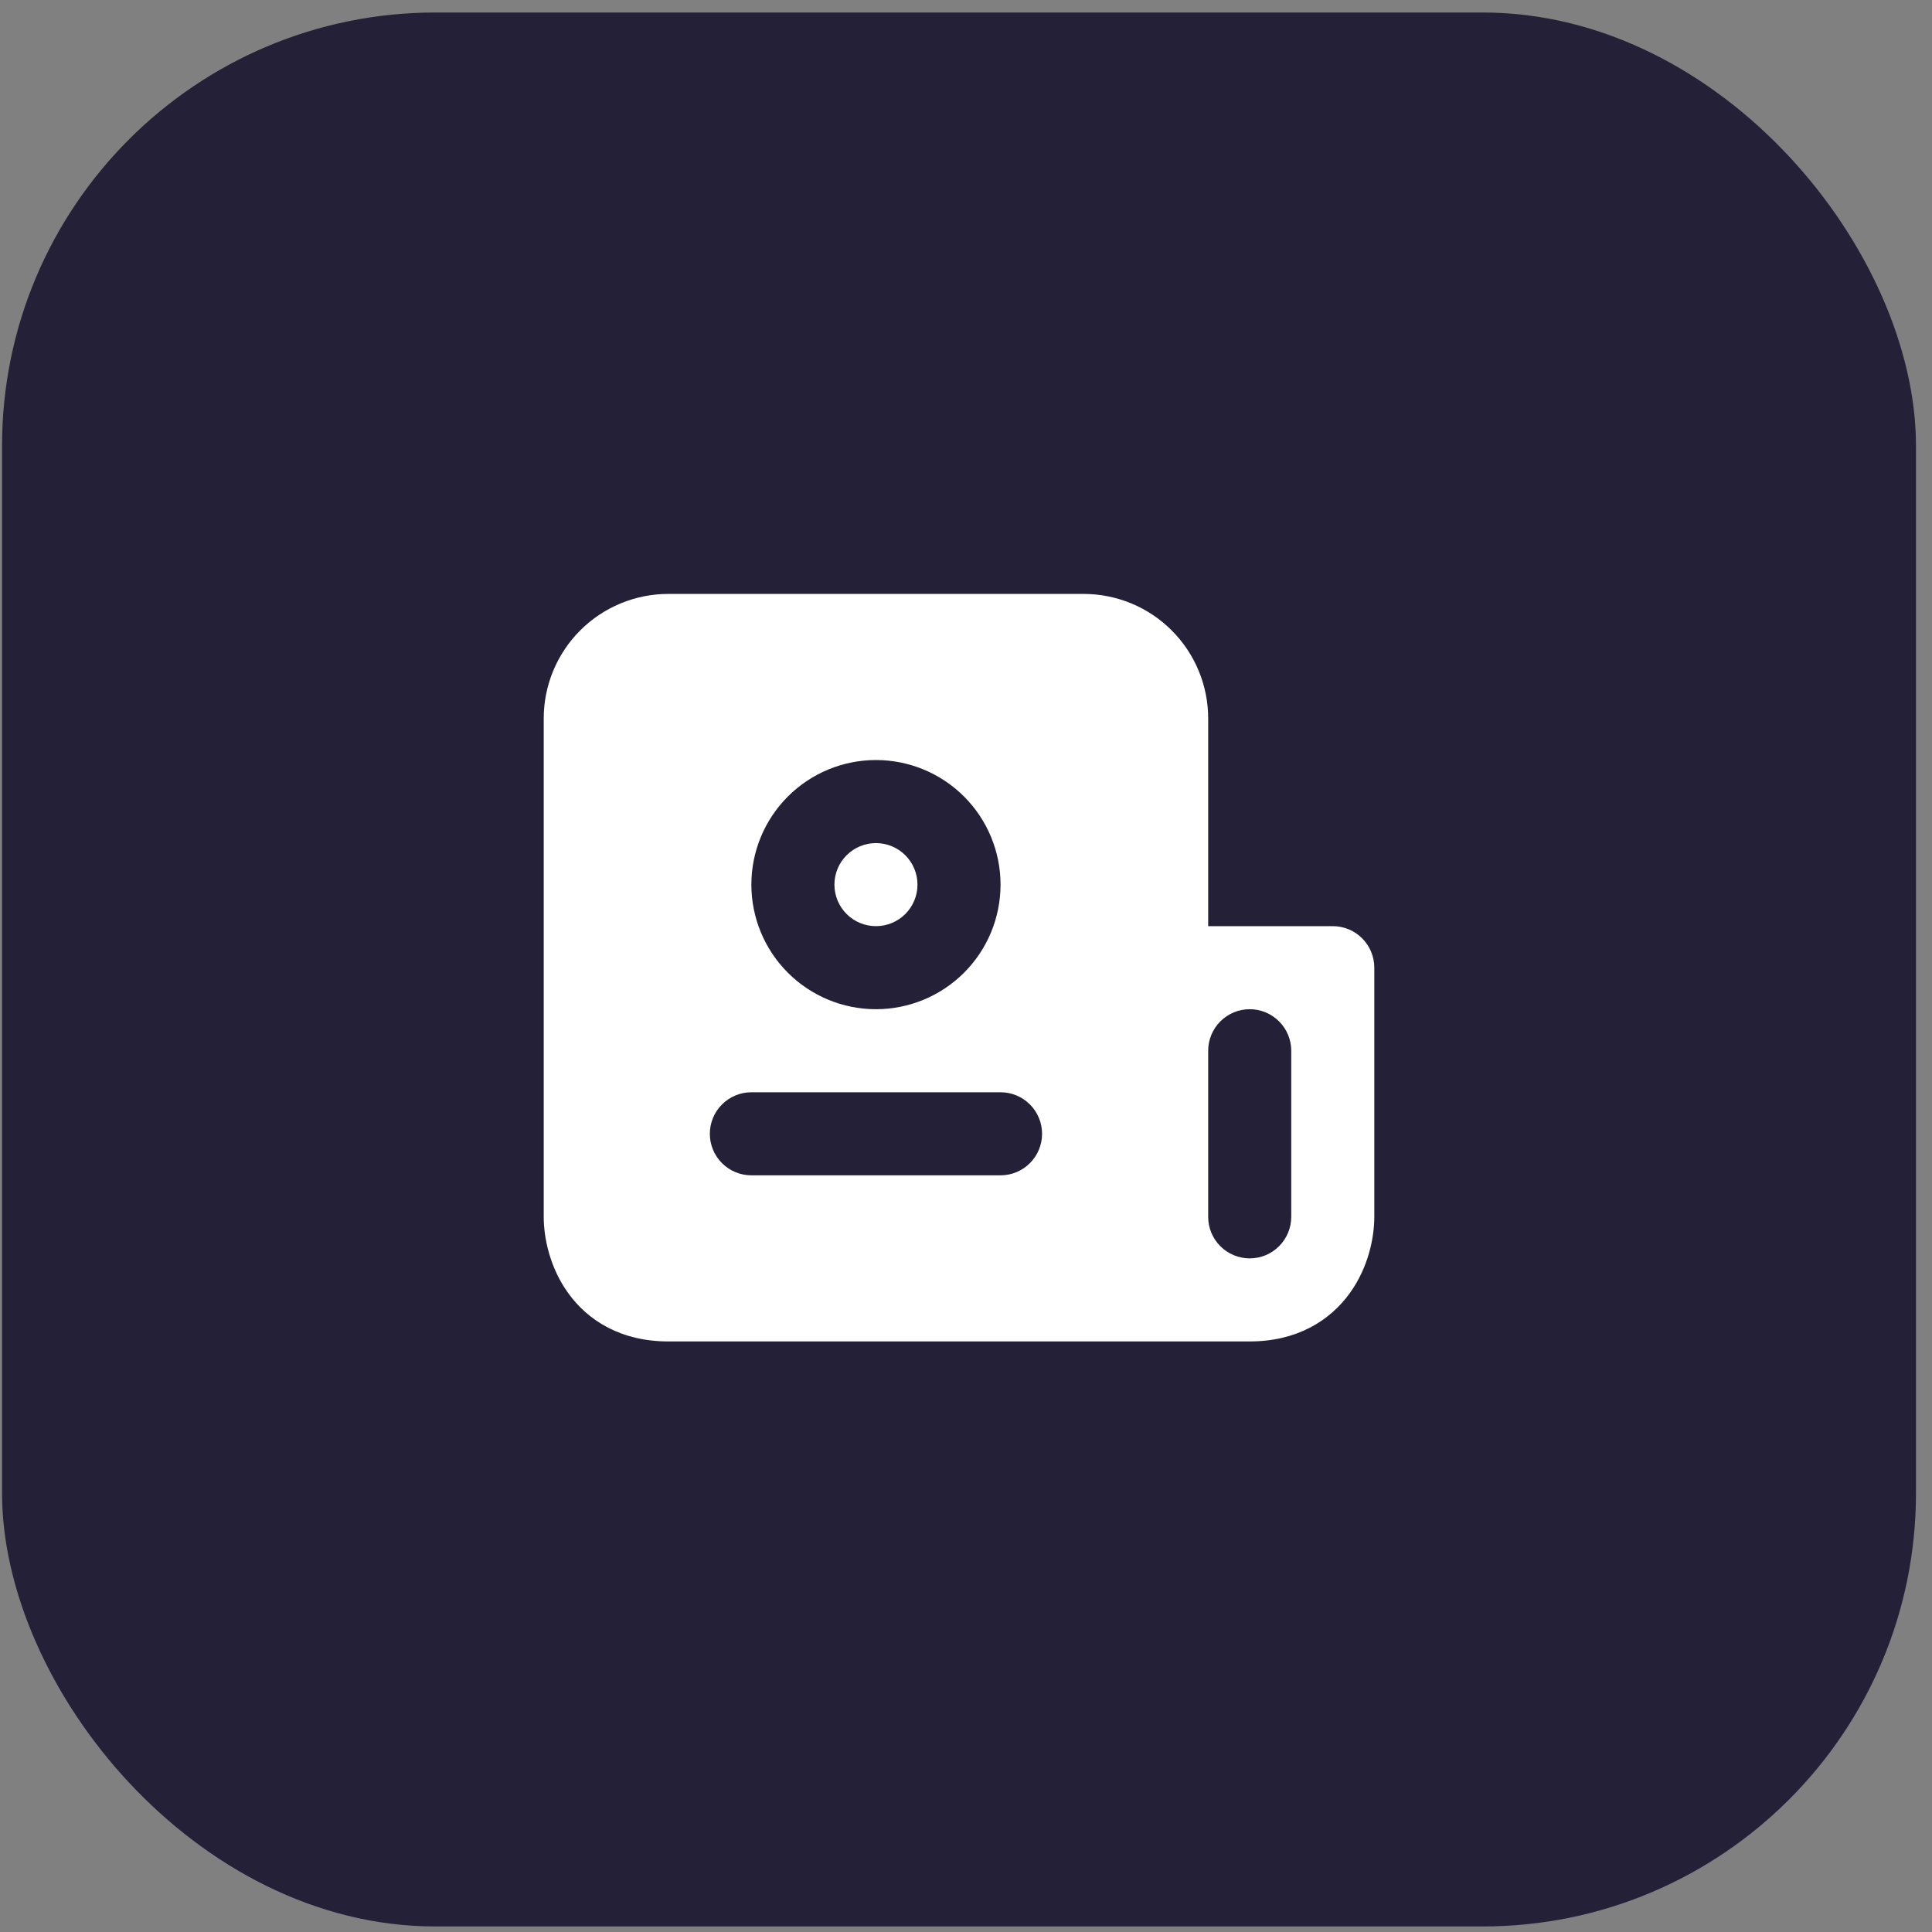
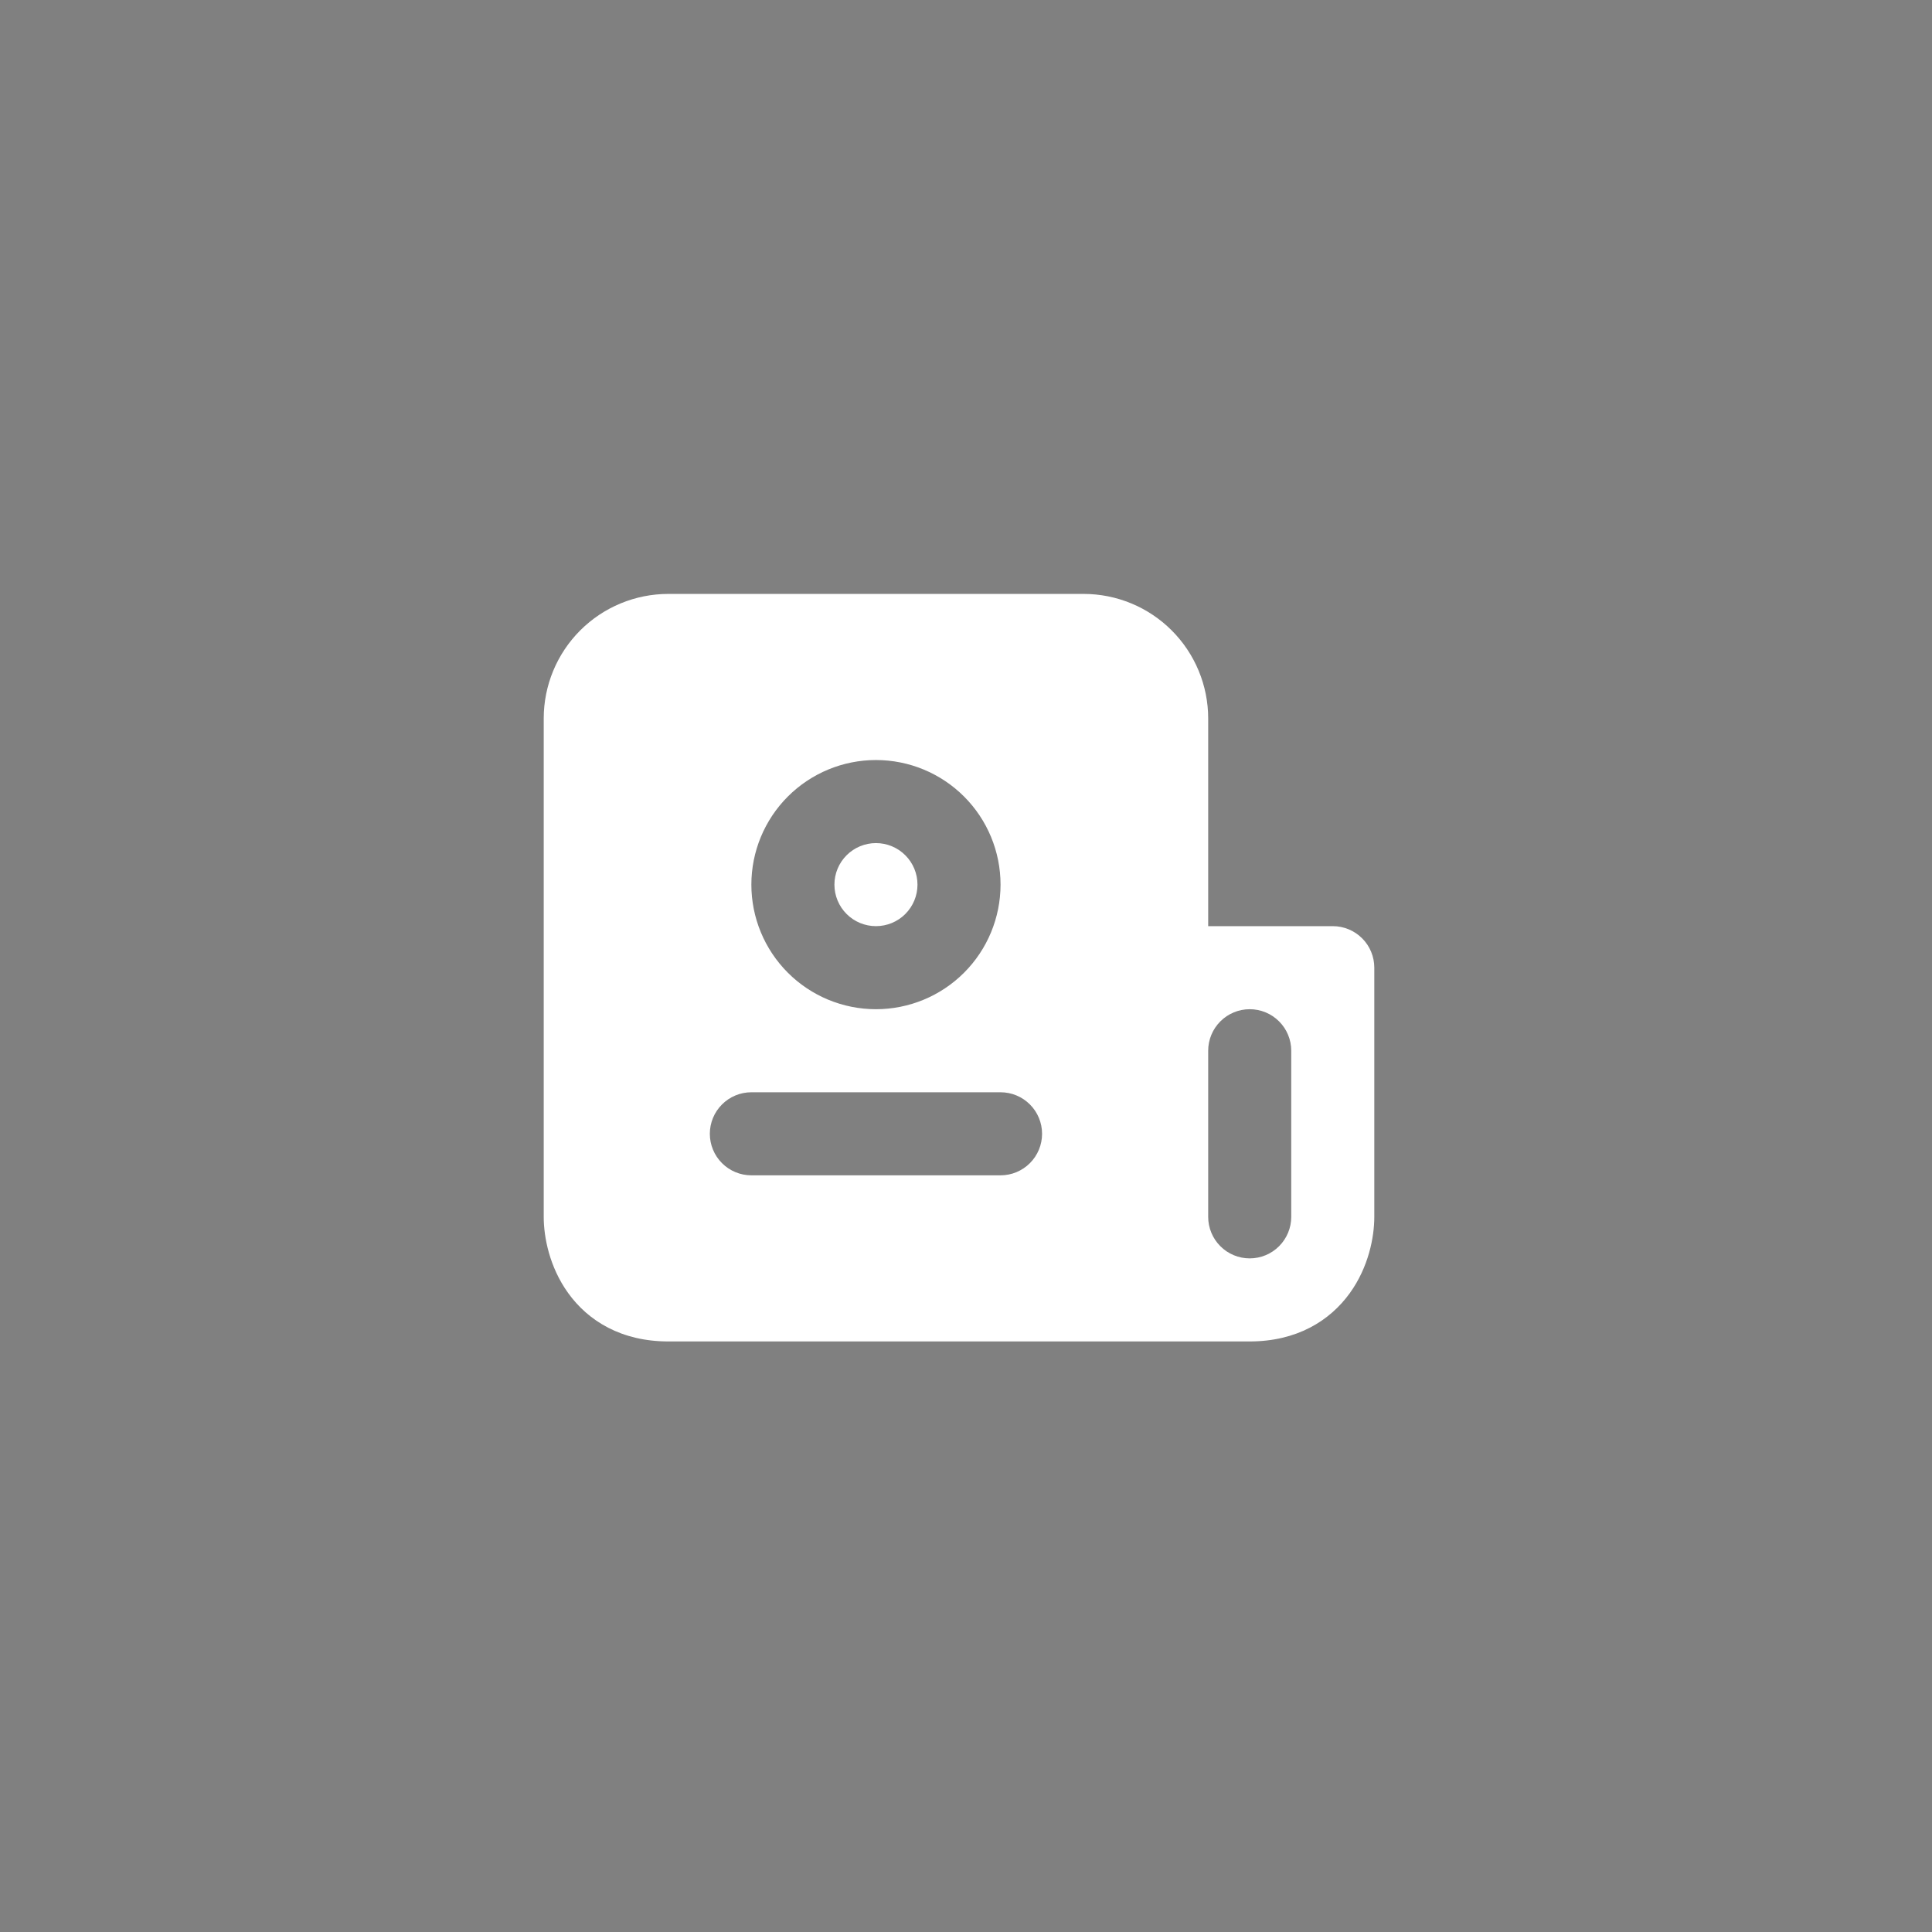
<svg xmlns="http://www.w3.org/2000/svg" width="107" height="107" viewBox="0 0 107 107" fill="none">
  <rect x="0" y="0" width="107" height="107" fill="#808080" stroke="none" />
-   <rect x="0.113" y="0.693" width="106" height="106" rx="24" fill="#232038" />
  <g clip-path="url(#clip0_173_39)">
    <path fill-rule="evenodd" clip-rule="evenodd" d="M37.013 74.293H69.213C71.803 74.293 73.643 73.164 74.761 71.611C75.791 70.178 76.113 68.529 76.113 67.393V53.593C76.113 52.983 75.871 52.398 75.439 51.967C75.008 51.535 74.423 51.293 73.813 51.293H66.913V39.793C66.913 37.963 66.186 36.208 64.892 34.914C63.598 33.62 61.843 32.893 60.013 32.893H37.013C35.183 32.893 33.428 33.62 32.134 34.914C30.84 36.208 30.113 37.963 30.113 39.793V67.393C30.113 68.527 30.435 70.178 31.465 71.611C32.583 73.166 34.423 74.293 37.013 74.293ZM69.213 55.893C69.823 55.893 70.408 56.135 70.839 56.567C71.271 56.998 71.513 57.583 71.513 58.193V67.393C71.513 68.003 71.271 68.588 70.839 69.019C70.408 69.451 69.823 69.693 69.213 69.693C68.603 69.693 68.018 69.451 67.587 69.019C67.155 68.588 66.913 68.003 66.913 67.393V58.193C66.913 57.583 67.155 56.998 67.587 56.567C68.018 56.135 68.603 55.893 69.213 55.893ZM46.213 48.993C46.213 48.383 46.455 47.798 46.887 47.367C47.318 46.935 47.903 46.693 48.513 46.693C49.123 46.693 49.708 46.935 50.139 47.367C50.571 47.798 50.813 48.383 50.813 48.993C50.813 49.603 50.571 50.188 50.139 50.62C49.708 51.051 49.123 51.293 48.513 51.293C47.903 51.293 47.318 51.051 46.887 50.62C46.455 50.188 46.213 49.603 46.213 48.993ZM48.513 42.093C46.683 42.093 44.928 42.82 43.634 44.114C42.34 45.408 41.613 47.163 41.613 48.993C41.613 50.823 42.34 52.578 43.634 53.872C44.928 55.166 46.683 55.893 48.513 55.893C50.343 55.893 52.098 55.166 53.392 53.872C54.686 52.578 55.413 50.823 55.413 48.993C55.413 47.163 54.686 45.408 53.392 44.114C52.098 42.82 50.343 42.093 48.513 42.093ZM41.613 60.493C41.003 60.493 40.418 60.735 39.987 61.167C39.555 61.598 39.313 62.183 39.313 62.793C39.313 63.403 39.555 63.988 39.987 64.419C40.418 64.851 41.003 65.093 41.613 65.093H55.413C56.023 65.093 56.608 64.851 57.039 64.419C57.471 63.988 57.713 63.403 57.713 62.793C57.713 62.183 57.471 61.598 57.039 61.167C56.608 60.735 56.023 60.493 55.413 60.493H41.613Z" fill="white" />
  </g>
  <defs>
    <clipPath id="clip0_173_39">
      <rect width="46" height="46" fill="white" transform="translate(30.113 30.693)" />
    </clipPath>
  </defs>
</svg>